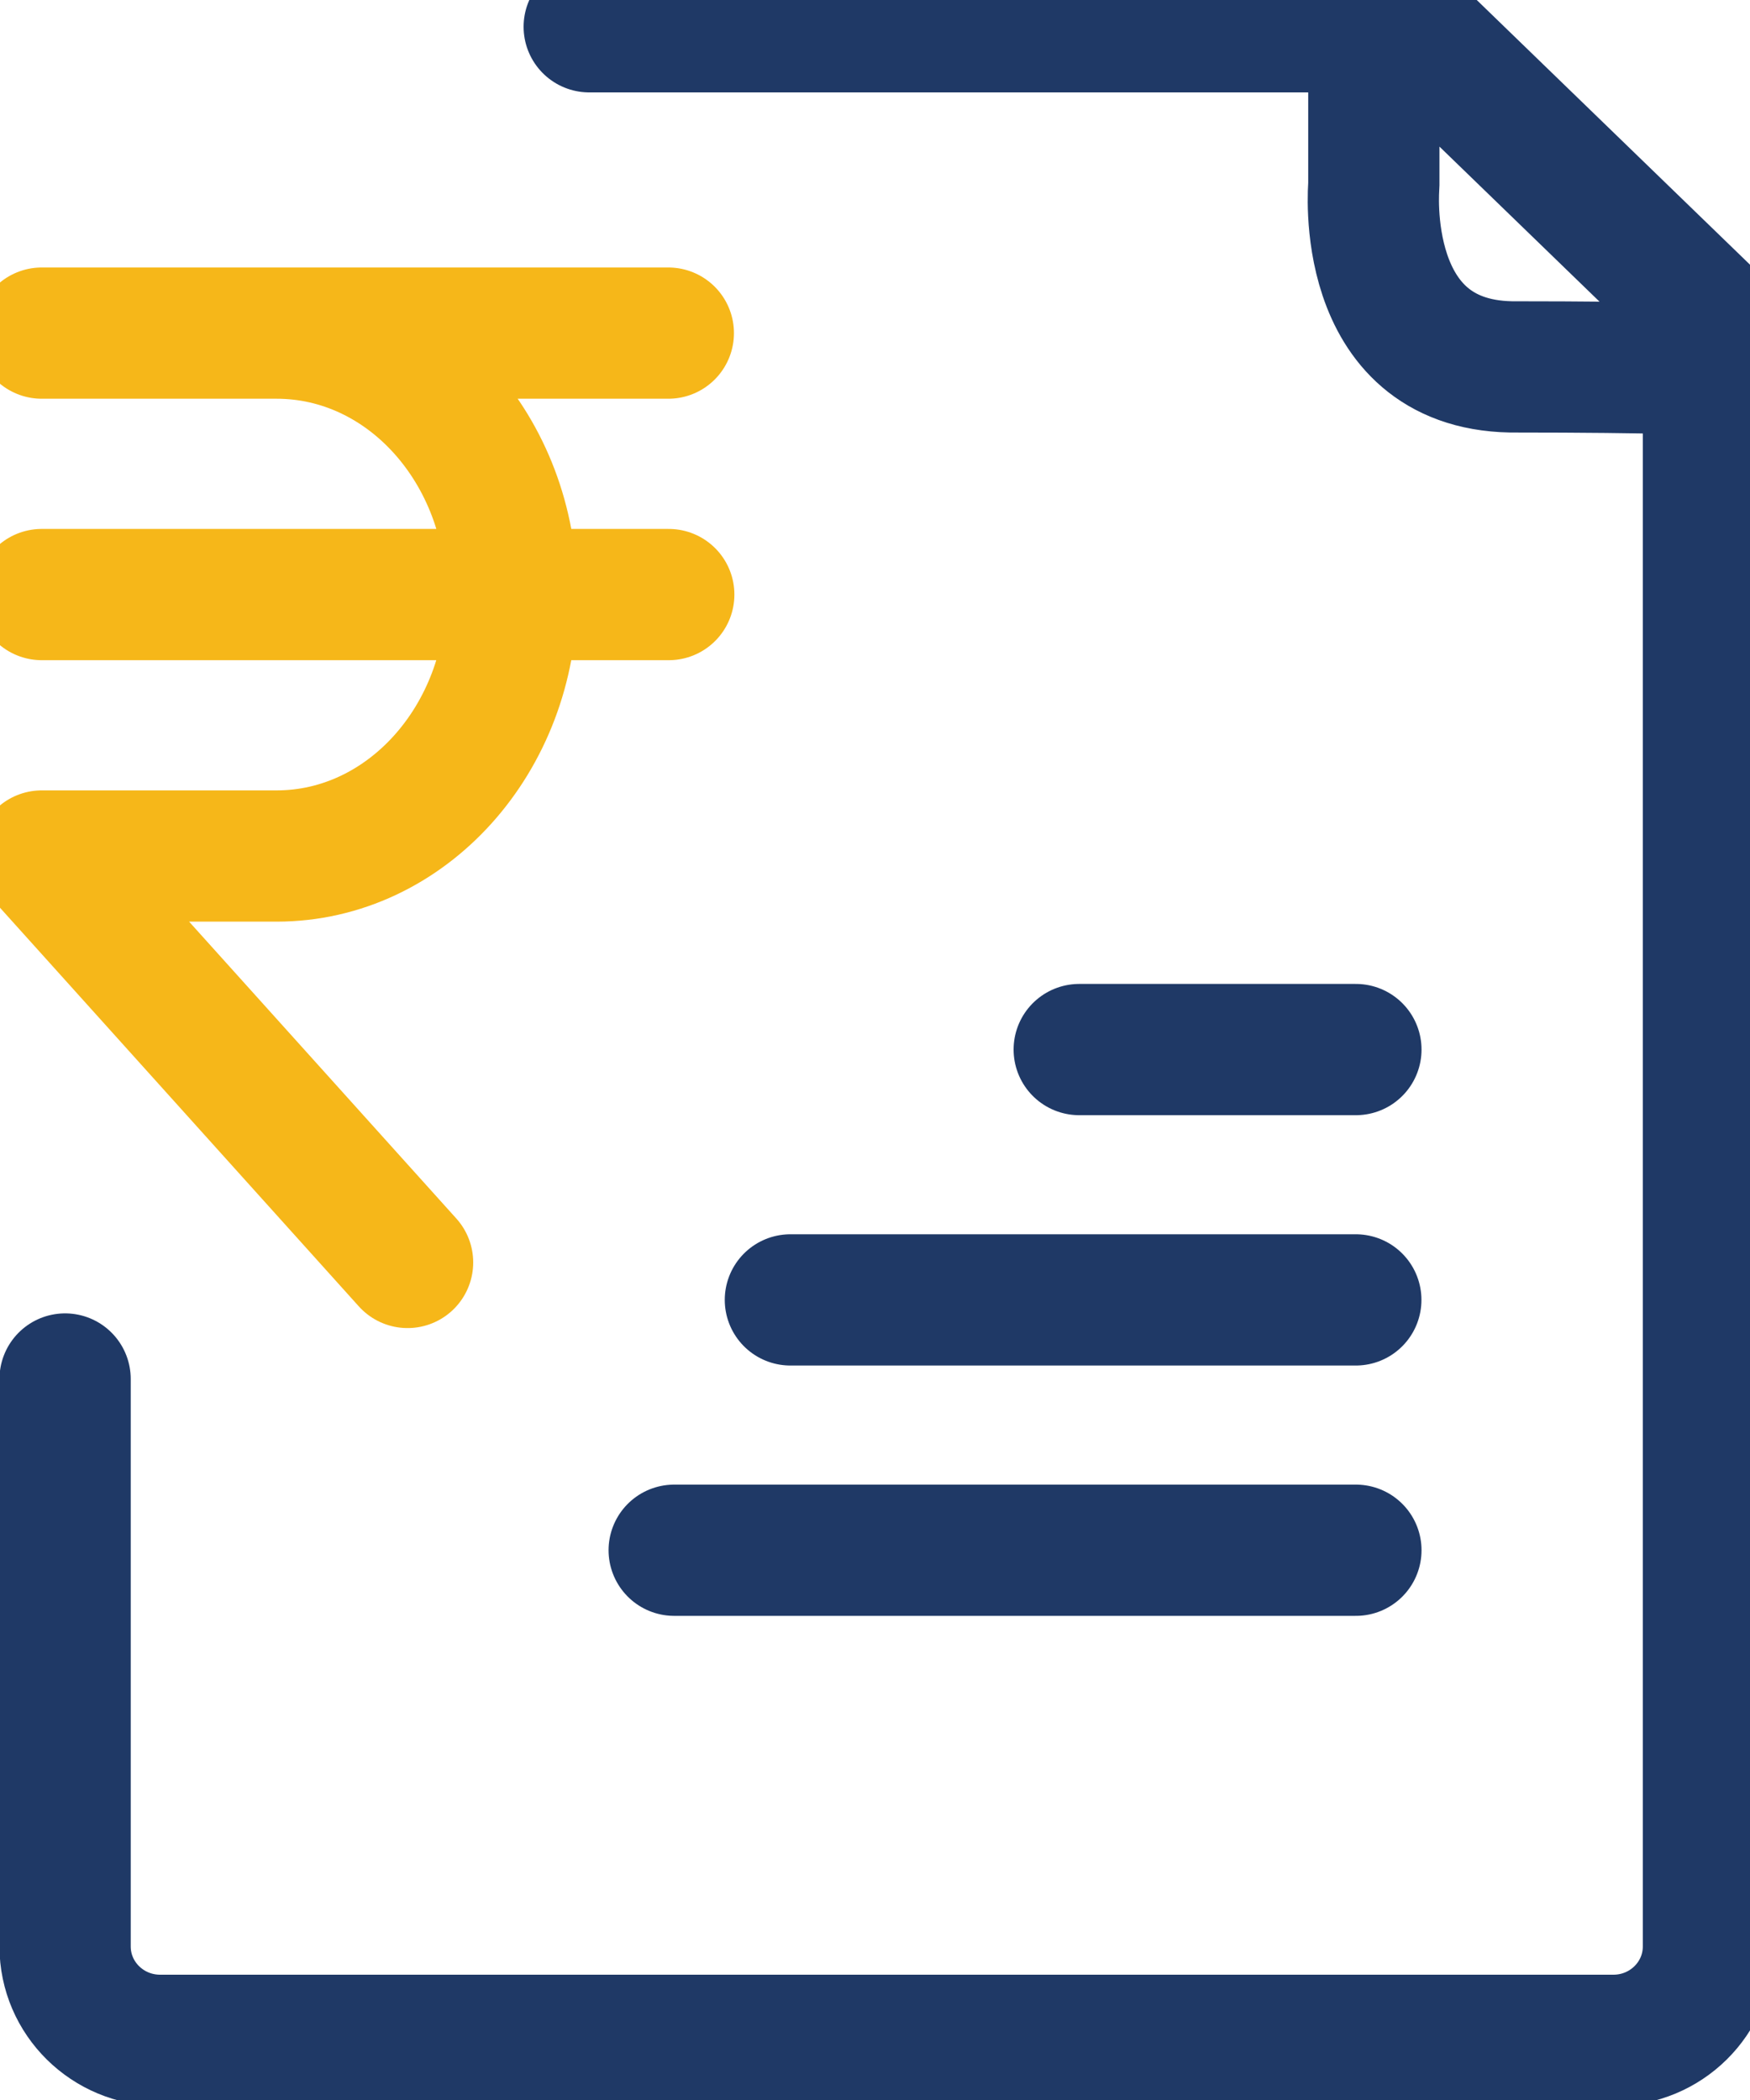
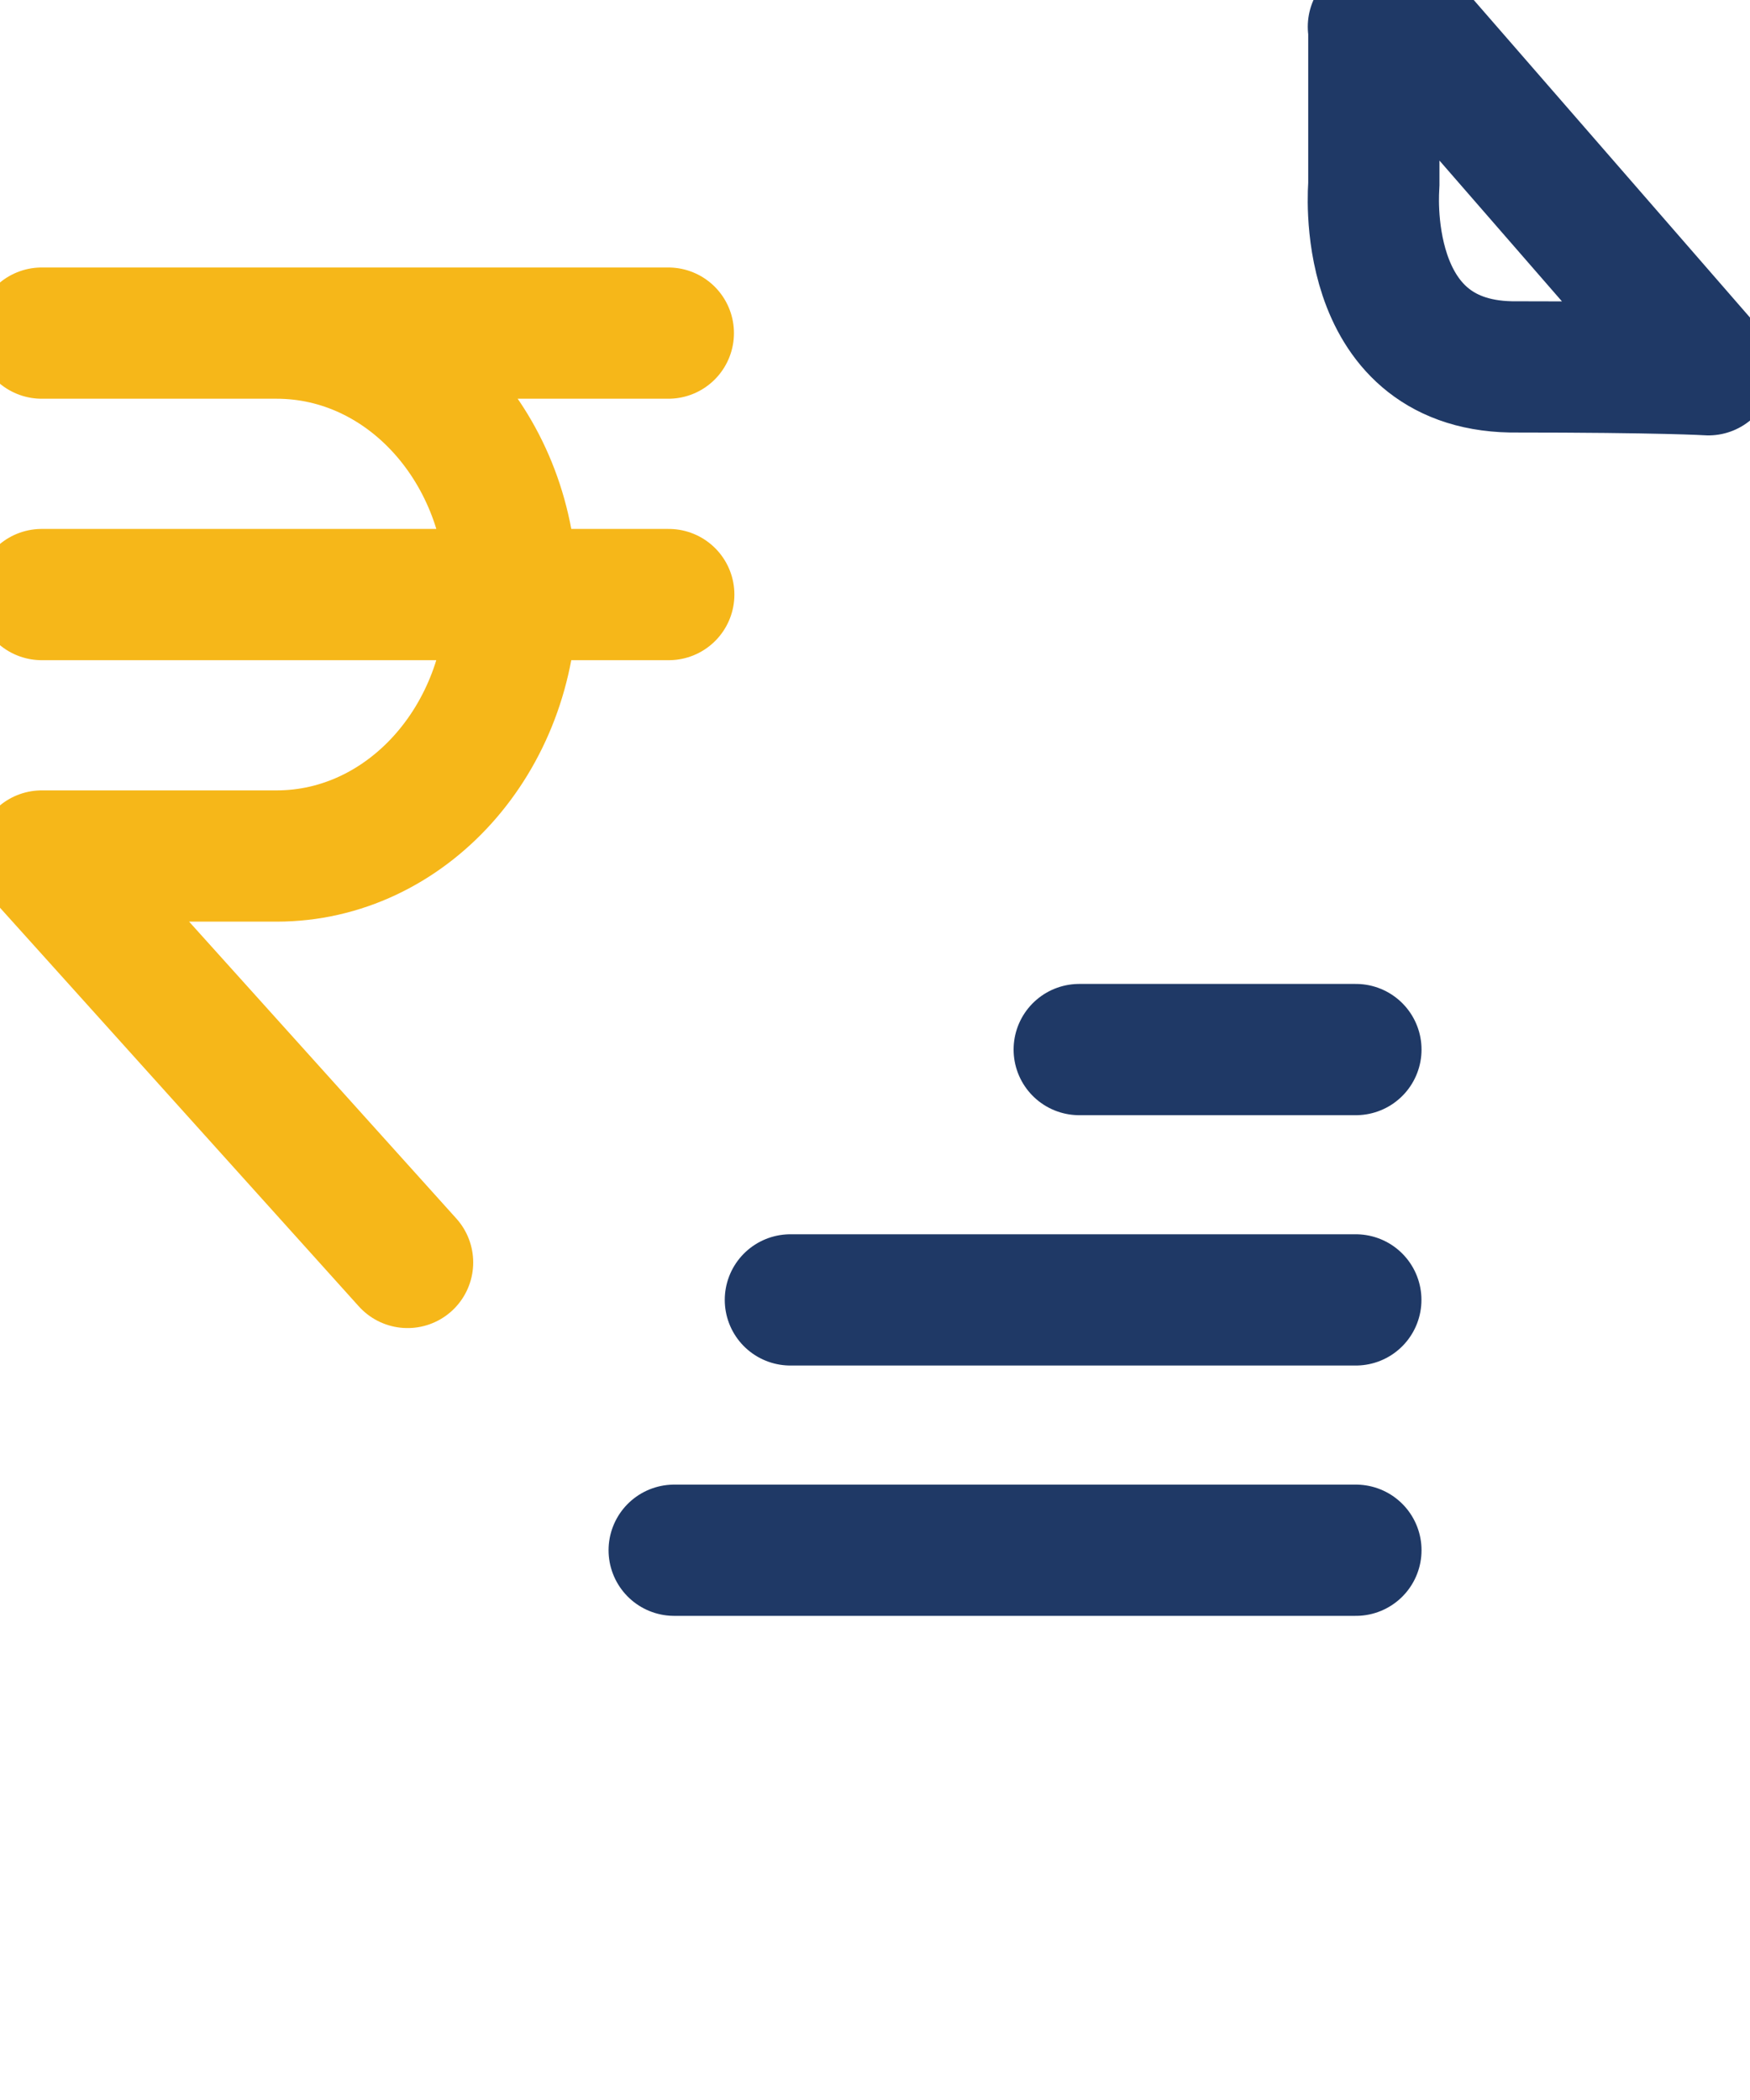
<svg xmlns="http://www.w3.org/2000/svg" width="20" height="24" viewBox="0 0 20 24" fill="none">
  <g clip-path="url(#clip0_4319_624)">
    <path d="M0.477 3.807H3.162M3.162 3.807C4.648 3.807 5.848 5.143 5.848 6.795C5.848 8.447 4.643 9.783 3.162 9.783H0.477L4.658 14.428M3.162 3.807H7.638M0.477 6.795H7.643" stroke="#F6B719" stroke-width="1.5" stroke-linecap="round" stroke-linejoin="round" />
-     <path d="M15.901 0.306H6.734" stroke="#1F3966" stroke-width="1.5" stroke-linecap="round" stroke-linejoin="round" />
-     <path d="M0.744 15.76V22.245C0.744 22.838 1.23 23.318 1.83 23.318H18.439C19.039 23.318 19.525 22.838 19.525 22.245V3.887" stroke="#1F3966" stroke-width="1.5" stroke-linecap="round" stroke-linejoin="round" />
-     <path d="M15.701 0.306V2.117C15.701 2.117 15.515 4.16 17.268 4.193C19.02 4.193 19.525 4.226 19.525 4.226V3.609L16.115 0.306H15.696H15.701Z" stroke="#1F3966" stroke-width="1.5" stroke-linecap="round" stroke-linejoin="round" />
+     <path d="M15.701 0.306V2.117C15.701 2.117 15.515 4.16 17.268 4.193C19.02 4.193 19.525 4.226 19.525 4.226L16.115 0.306H15.696H15.701Z" stroke="#1F3966" stroke-width="1.5" stroke-linecap="round" stroke-linejoin="round" />
    <path d="M7.705 17.717H15.496" stroke="#1F3966" stroke-width="1.5" stroke-linecap="round" stroke-linejoin="round" />
    <path d="M9.033 14.856H15.495" stroke="#1F3966" stroke-width="1.5" stroke-linecap="round" stroke-linejoin="round" />
    <path d="M12.334 11.995H15.496" stroke="#1F3966" stroke-width="1.5" stroke-linecap="round" stroke-linejoin="round" />
  </g>
  <defs>
    <clipPath id="clip0_4319_624">
      <rect width="20" height="24" fill="white" />
    </clipPath>
  </defs>
</svg>